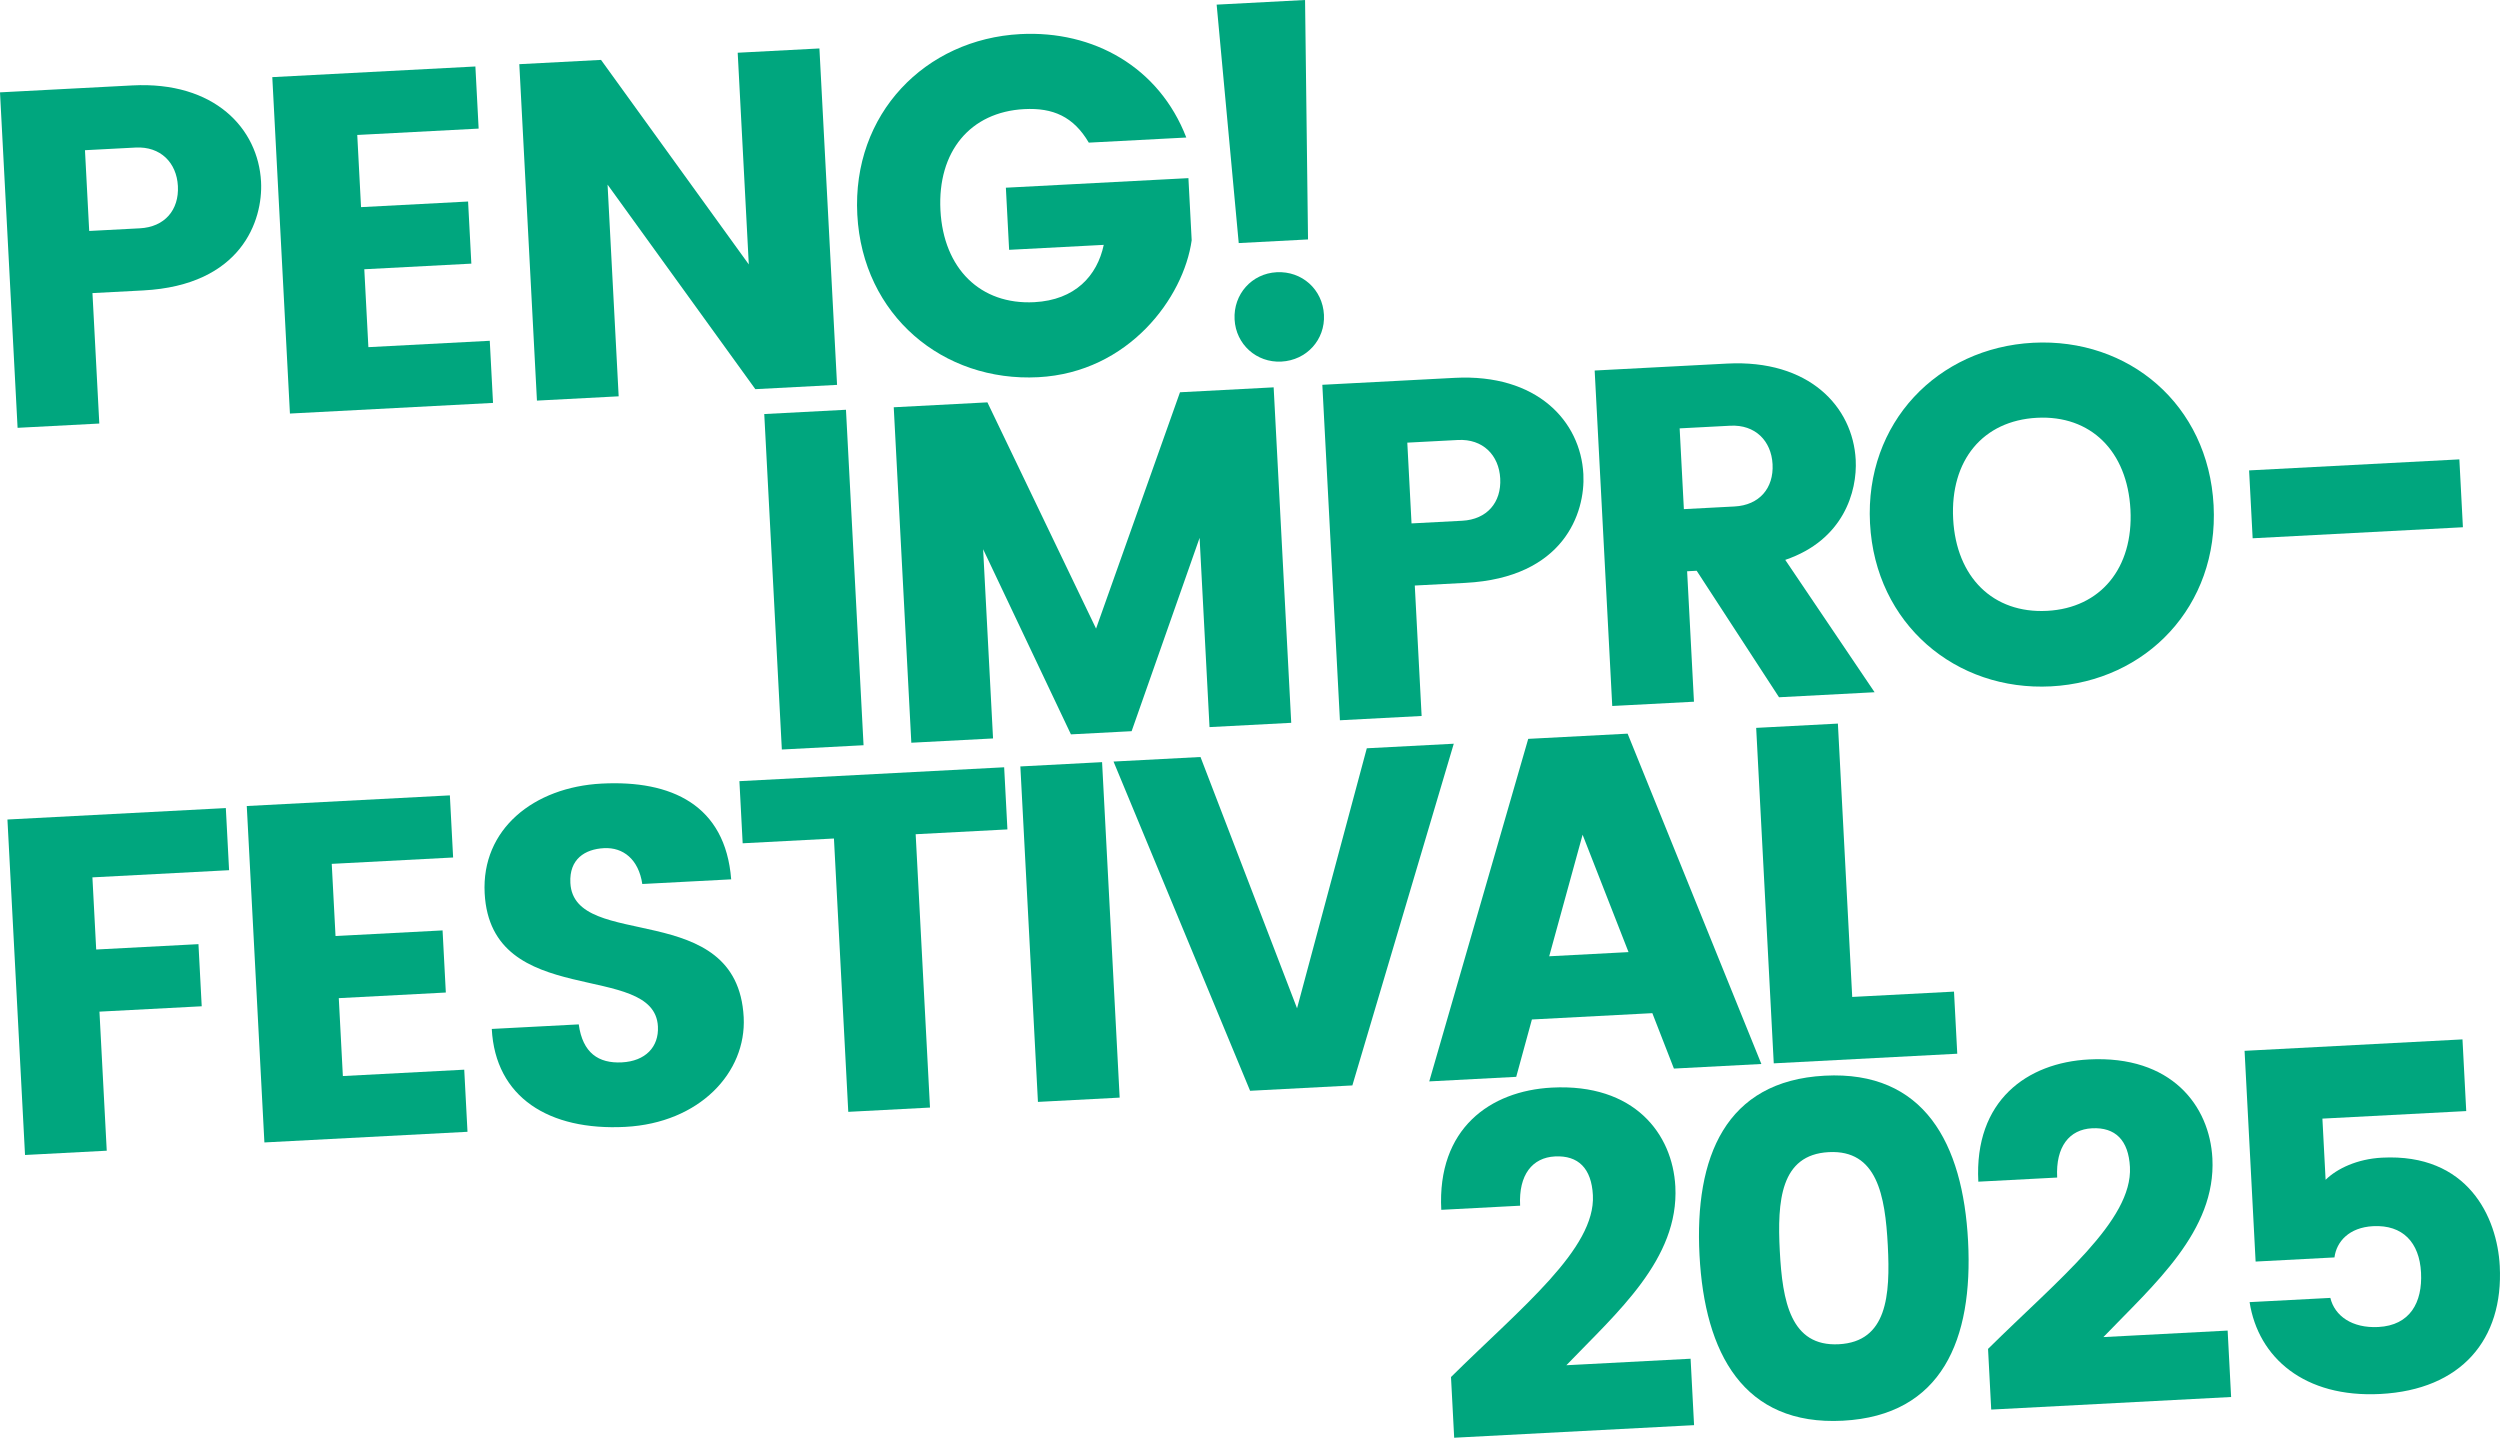
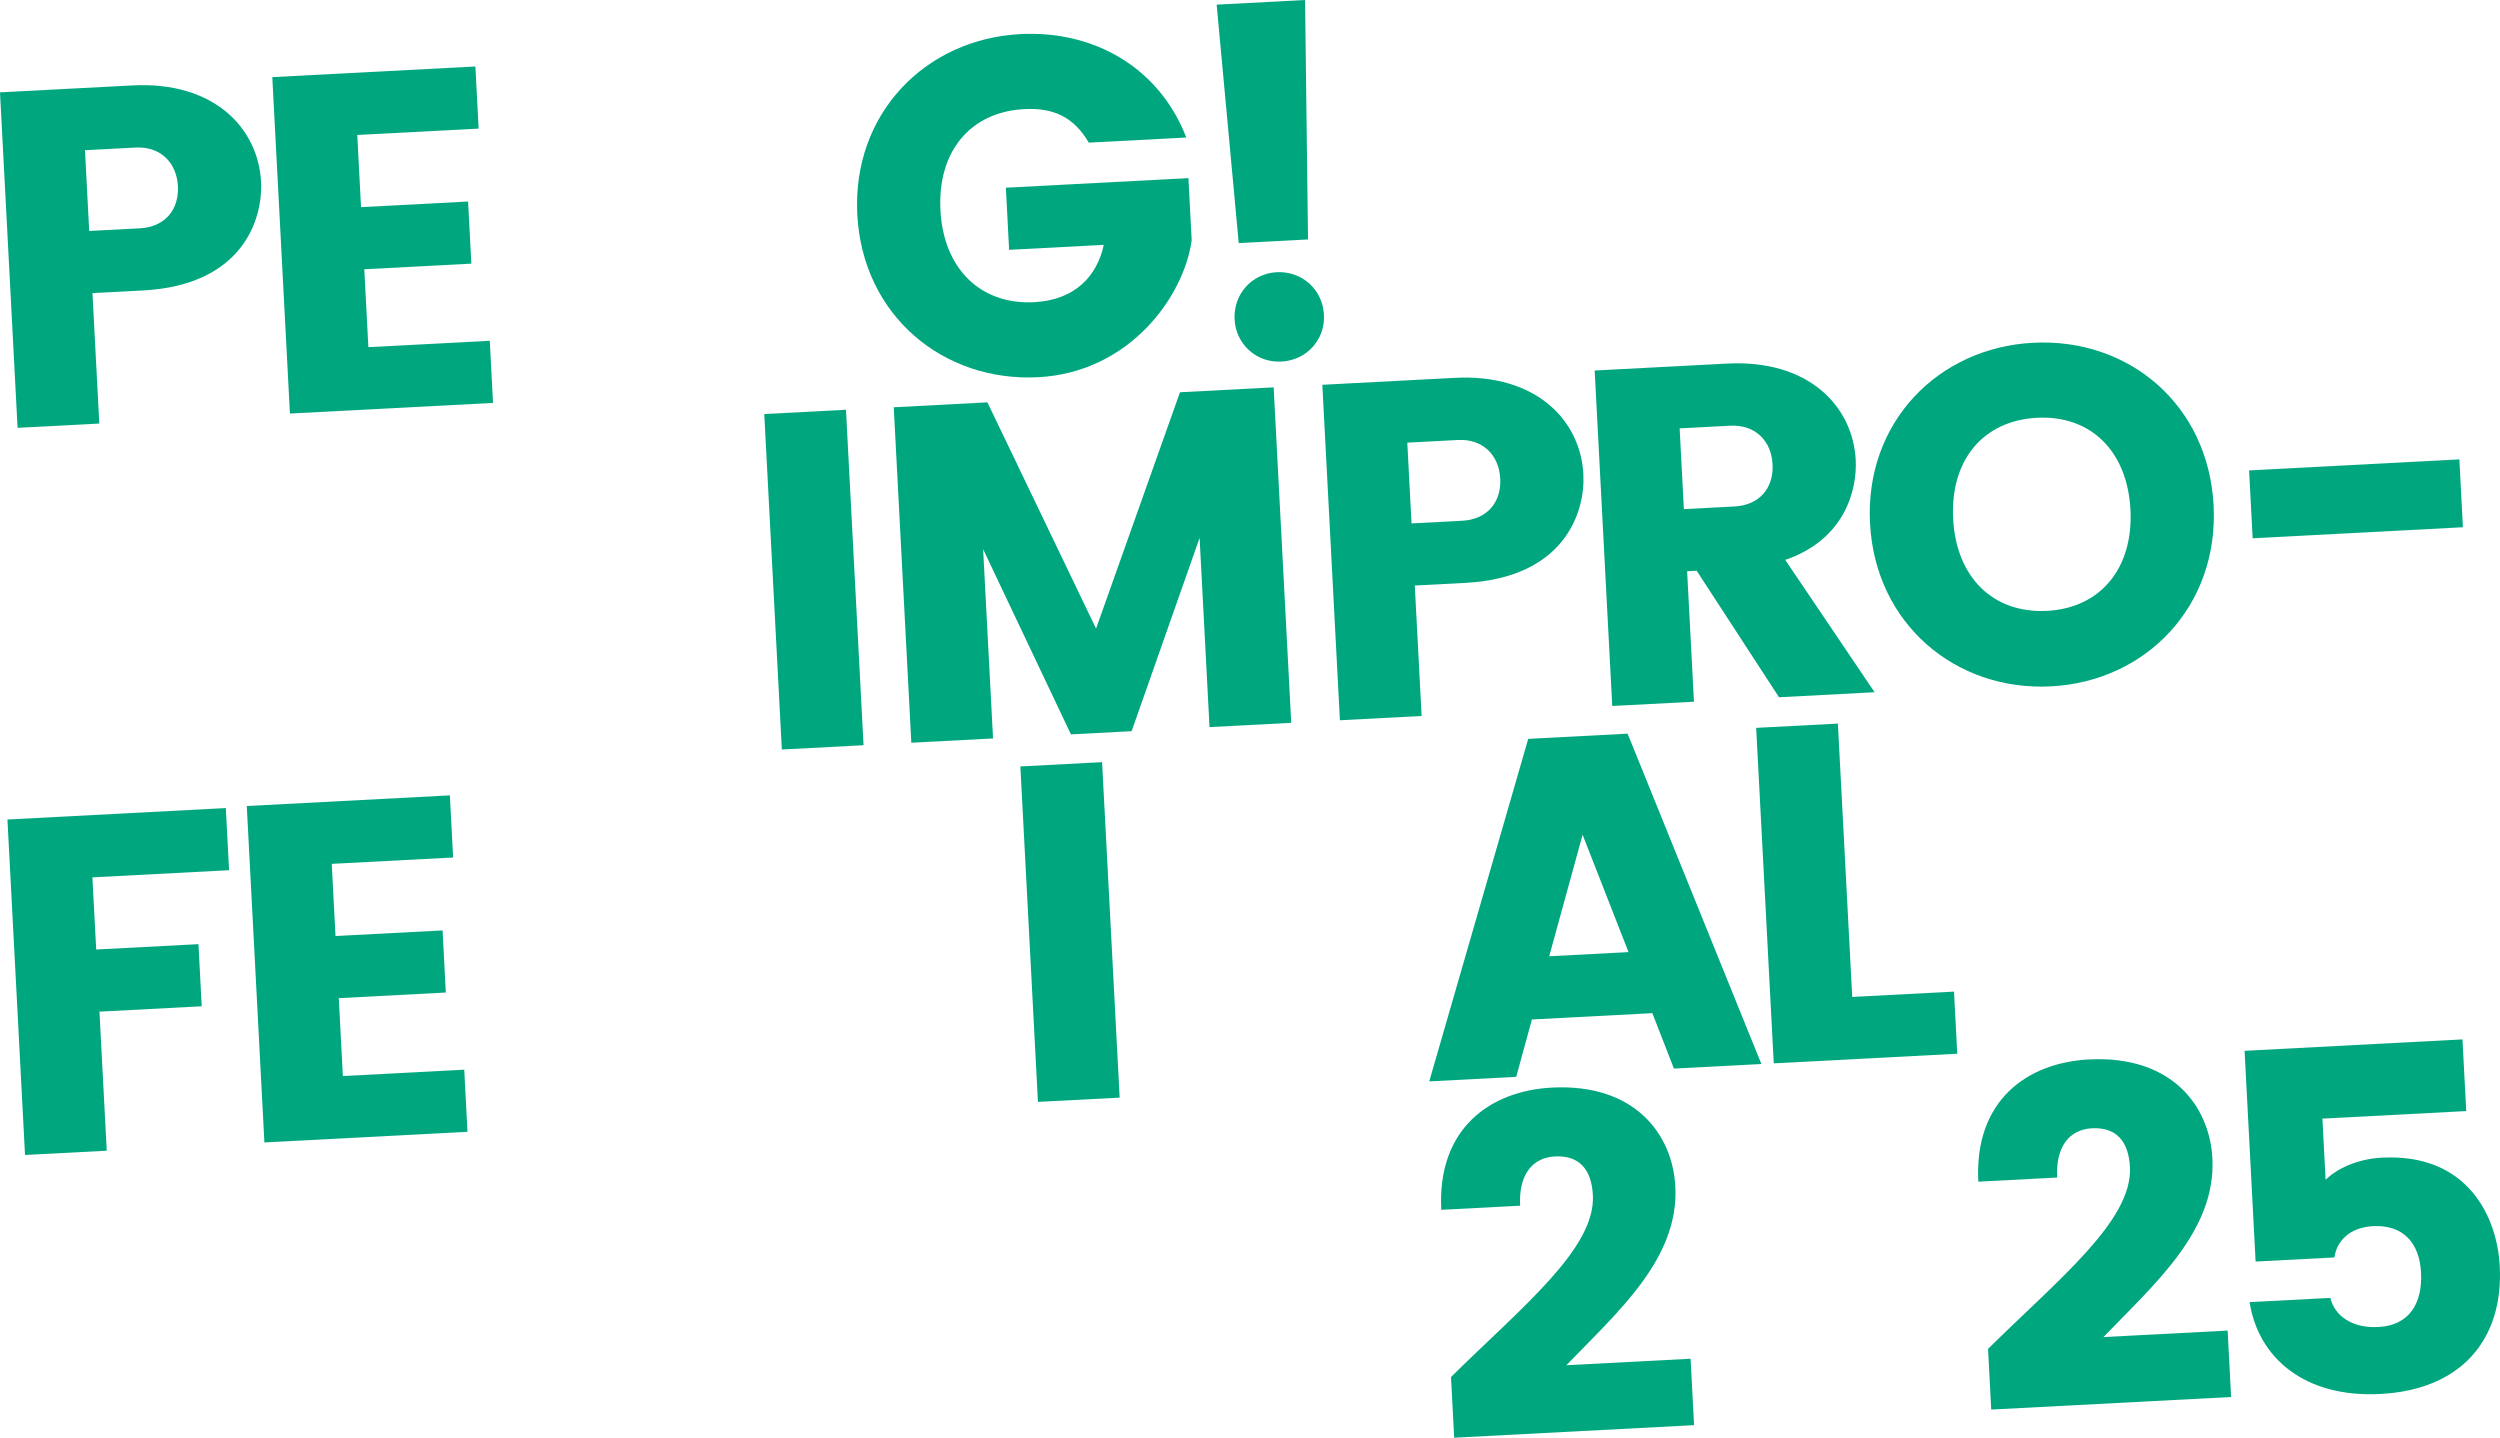
<svg xmlns="http://www.w3.org/2000/svg" version="1.1" id="Ebene_1" x="0px" y="0px" width="973.916px" height="560.09px" viewBox="0 0 973.916 560.09" enable-background="new 0 0 973.916 560.09" xml:space="preserve">
  <g>
    <g>
      <g>
-         <path fill="#00A67E" d="M565.261,536.445c27.51-27.201,56.37-49.996,55.276-70.848c-0.546-10.422-5.669-15.568-14.791-15.09     c-8.75,0.457-14.19,7.09-13.556,19.189l-30.715,1.611c-1.659-31.646,19.038-46.357,43.053-47.615     c32.206-1.689,47.057,18.062,48.13,38.541c1.482,28.295-22.813,49.172-42.461,69.617l48.402-2.537l1.355,25.877L566.5,560.09     L565.261,536.445z" />
-         <path fill="#00A67E" d="M766.697,483.514c2,38.164-10.067,67.918-48.79,69.945c-38.721,2.031-53.834-26.299-55.835-64.463     c-2-38.16,10.069-67.916,48.791-69.947C749.585,417.021,764.696,445.352,766.697,483.514z M693.348,487.357     c1.024,19.551,4.194,37.301,22.999,36.314c18.803-0.984,20.1-18.969,19.074-38.52c-1.024-19.545-4.193-37.305-22.996-36.318     C693.62,449.818,692.323,467.812,693.348,487.357z" />
+         <path fill="#00A67E" d="M565.261,536.445c27.51-27.201,56.37-49.996,55.276-70.848c-0.546-10.422-5.669-15.568-14.791-15.09     c-8.75,0.457-14.19,7.09-13.556,19.189l-30.715,1.611c-1.659-31.646,19.038-46.357,43.053-47.615     c32.206-1.689,47.057,18.062,48.13,38.541c1.482,28.295-22.813,49.172-42.461,69.617l48.402-2.537l1.355,25.877L566.5,560.09     L565.261,536.445" />
        <path fill="#00A67E" d="M774.476,525.48c27.509-27.201,56.37-49.996,55.276-70.848c-0.547-10.422-5.669-15.568-14.791-15.09     c-8.75,0.457-14.19,7.092-13.556,19.191l-30.715,1.609c-1.659-31.646,19.037-46.357,43.053-47.617     c32.206-1.686,47.058,18.064,48.131,38.545c1.482,28.293-22.813,49.17-42.462,69.613l48.402-2.535l1.355,25.877l-93.456,4.898     L774.476,525.48z" />
        <path fill="#00A67E" d="M959.3,404.912l1.462,27.926l-56.032,2.938l1.248,23.826c4.439-4.342,12.269-8.107,21.949-8.615     c33.509-1.758,44.899,23.219,45.896,42.205c1.502,28.674-15.023,48.205-46.484,49.854c-29.601,1.553-47.596-14.121-50.972-35.783     l31.461-1.646c1.674,7,8.464,11.875,18.702,11.34c12.287-0.645,17.237-9.492,16.623-21.221     c-0.615-11.732-7.138-18.668-18.682-18.062c-9.308,0.488-14.247,5.975-15.043,12.176l-30.716,1.611l-4.302-82.098L959.3,404.912z     " />
      </g>
      <g>
        <path fill="#00A67E" d="M55.751,113.144l-19.731,1.034l2.665,50.819l-31.835,1.668L0,35.979l51.566-2.702     c32.021-1.68,49.044,16.843,50.129,37.507C102.486,85.863,94.102,111.134,55.751,113.144z M54.482,88.941     c9.681-0.508,15.307-7.151,14.821-16.459c-0.479-9.12-6.787-15.511-16.468-15.002l-19.731,1.034l1.647,31.462L54.482,88.941z" />
        <path fill="#00A67E" d="M186.463,50.099l-47.286,2.479l1.473,28.114l41.702-2.186l1.269,24.199l-41.702,2.186l1.591,30.347     l47.286-2.479l1.269,24.2l-79.119,4.147l-6.87-131.059l79.12-4.147L186.463,50.099z" />
-         <path fill="#00A67E" d="M319.217,18.876l6.87,131.059l-31.835,1.668l-57.566-79.682l4.324,82.473l-31.835,1.668l-6.87-131.06     l31.835-1.668l57.566,79.682l-4.324-82.473L319.217,18.876z" />
        <path fill="#00A67E" d="M397.492,13.284c28.485-1.494,54.062,12.845,64.649,40.292l-37.979,1.991     c-5.945-10.145-13.969-13.644-25.14-13.059c-21.034,1.101-33.854,16.522-32.655,39.419c1.191,22.713,15.563,36.893,36.596,35.791     c15.826-0.83,24.479-10.244,27.02-22.325l-36.86,1.931l-1.268-24.2l71.116-3.727l1.269,24.2     c-3.121,22.379-24.556,51.504-59.742,53.349c-37.046,1.942-68.463-24.038-70.521-63.321     C331.917,44.348,360.446,15.226,397.492,13.284z" />
        <path fill="#00A67E" d="M473.967,1.805L508.409,0l1.154,93.277l-26.995,1.415L473.967,1.805z M480.955,124.463     c-0.518-9.871,6.714-17.906,16.395-18.413c9.869-0.518,17.9,6.716,18.418,16.586c0.507,9.676-6.723,17.709-16.592,18.227     C489.495,141.371,481.462,134.139,480.955,124.463z" />
      </g>
    </g>
    <g>
      <path fill="#00A67E" d="M297.729,161.297l31.833-1.668l6.85,130.688l-31.833,1.668L297.729,161.297z" />
      <path fill="#00A67E" d="M496.172,150.898l6.849,130.688l-31.835,1.668l-3.864-73.72l-26.481,75.312l-23.642,1.239l-34.207-72.131    l3.864,73.721l-31.835,1.668l-6.849-130.688l36.487-1.912l42.329,88.136l32.696-92.067L496.172,150.898z" />
      <path fill="#00A67E" d="M570.885,227.069l-19.733,1.034l2.665,50.819l-31.833,1.67l-6.85-130.688l51.566-2.704    c32.021-1.678,49.047,16.845,50.129,37.513C617.62,199.79,609.235,225.059,570.885,227.069z M569.617,202.866    c9.681-0.507,15.309-7.149,14.821-16.453c-0.479-9.124-6.788-15.515-16.469-15.008l-19.733,1.034l1.648,31.462L569.617,202.866z" />
      <path fill="#00A67E" d="M693.05,271.627l-32.081-49.279l-3.721,0.195l2.665,50.819l-31.835,1.668l-6.849-130.688l51.566-2.702    c32.021-1.678,49.046,16.845,50.129,37.513c0.644,12.284-4.71,31.23-27.454,38.958l34.811,51.563L693.05,271.627z M655.979,198.34    l19.732-1.034c9.681-0.507,15.309-7.149,14.82-16.453c-0.479-9.124-6.787-15.515-16.468-15.008l-19.731,1.034L655.979,198.34z" />
      <path fill="#00A67E" d="M792.01,133.531c37.233-1.952,68.276,24.049,70.335,63.328c2.061,39.283-26.273,68.581-63.321,70.523    c-37.046,1.942-68.47-24.226-70.53-63.509C726.435,164.594,754.963,135.473,792.01,133.531z M793.541,162.755    c-21.034,1.104-33.854,16.522-32.655,39.42c1.191,22.713,15.563,36.898,36.598,35.794c20.852-1.092,33.66-16.701,32.469-39.414    C828.753,175.658,814.393,161.663,793.541,162.755z" />
      <path fill="#00A67E" d="M876.173,183.252l81.911-4.293l1.385,26.44l-81.911,4.293L876.173,183.252z" />
    </g>
    <g>
      <g>
        <path fill="#00A67E" d="M2.897,319.256l85.077-4.459L89.243,339l-53.242,2.791l1.473,28.107l39.838-2.09l1.269,24.203     l-39.838,2.09l2.839,54.174l-31.835,1.668L2.897,319.256z" />
        <path fill="#00A67E" d="M176.52,334.051l-47.284,2.479l1.473,28.113l41.7-2.186l1.269,24.199l-41.7,2.188l1.589,30.346     l47.284-2.479l1.269,24.199L103,445.057l-6.868-131.059l79.119-4.146L176.52,334.051z" />
-         <path fill="#00A67E" d="M289.716,396.258c1.131,21.594-17.254,41.225-46.109,42.736c-29.786,1.562-50.634-11.535-52.028-38.154     l33.88-1.775c1.516,11.119,7.708,15.273,16.831,14.797c9.122-0.479,14.432-5.984,14.014-13.99     c-1.357-25.873-65.096-6.105-67.496-51.9c-1.306-24.947,19.114-41.326,45.55-42.711c27.179-1.424,48.225,8.299,50.489,37.301     l-34.625,1.814c-1.439-9.633-7.472-14.355-14.92-13.965s-13.592,4.26-13.104,13.566     C223.603,370.785,287.266,349.527,289.716,396.258z" />
-         <path fill="#00A67E" d="M288.05,304.312l103.137-5.404l1.269,24.203l-35.744,1.873l5.581,106.484l-31.835,1.668l-5.581-106.484     l-35.558,1.863L288.05,304.312z" />
        <path fill="#00A67E" d="M397.498,298.578l31.835-1.672l6.849,130.689l-31.835,1.67L397.498,298.578z" />
-         <path fill="#00A67E" d="M433.791,296.674l33.882-1.775l37.613,97.9l27.174-101.296l33.88-1.775l-39.504,133.118l-39.84,2.086     L433.791,296.674z" />
        <path fill="#00A67E" d="M643.695,394.693l-46.915,2.459l-6.11,22.348l-33.882,1.775l38.557-133.439l38.72-2.03l52.107,128.688     l-34.068,1.785L643.695,394.693z M634.42,370.908l-17.891-45.73l-13.012,47.354L634.42,370.908z" />
        <path fill="#00A67E" d="M715.98,281.886l5.581,106.487l39.652-2.076l1.269,24.199l-71.487,3.746l-6.85-130.688L715.98,281.886z" />
      </g>
    </g>
  </g>
</svg>